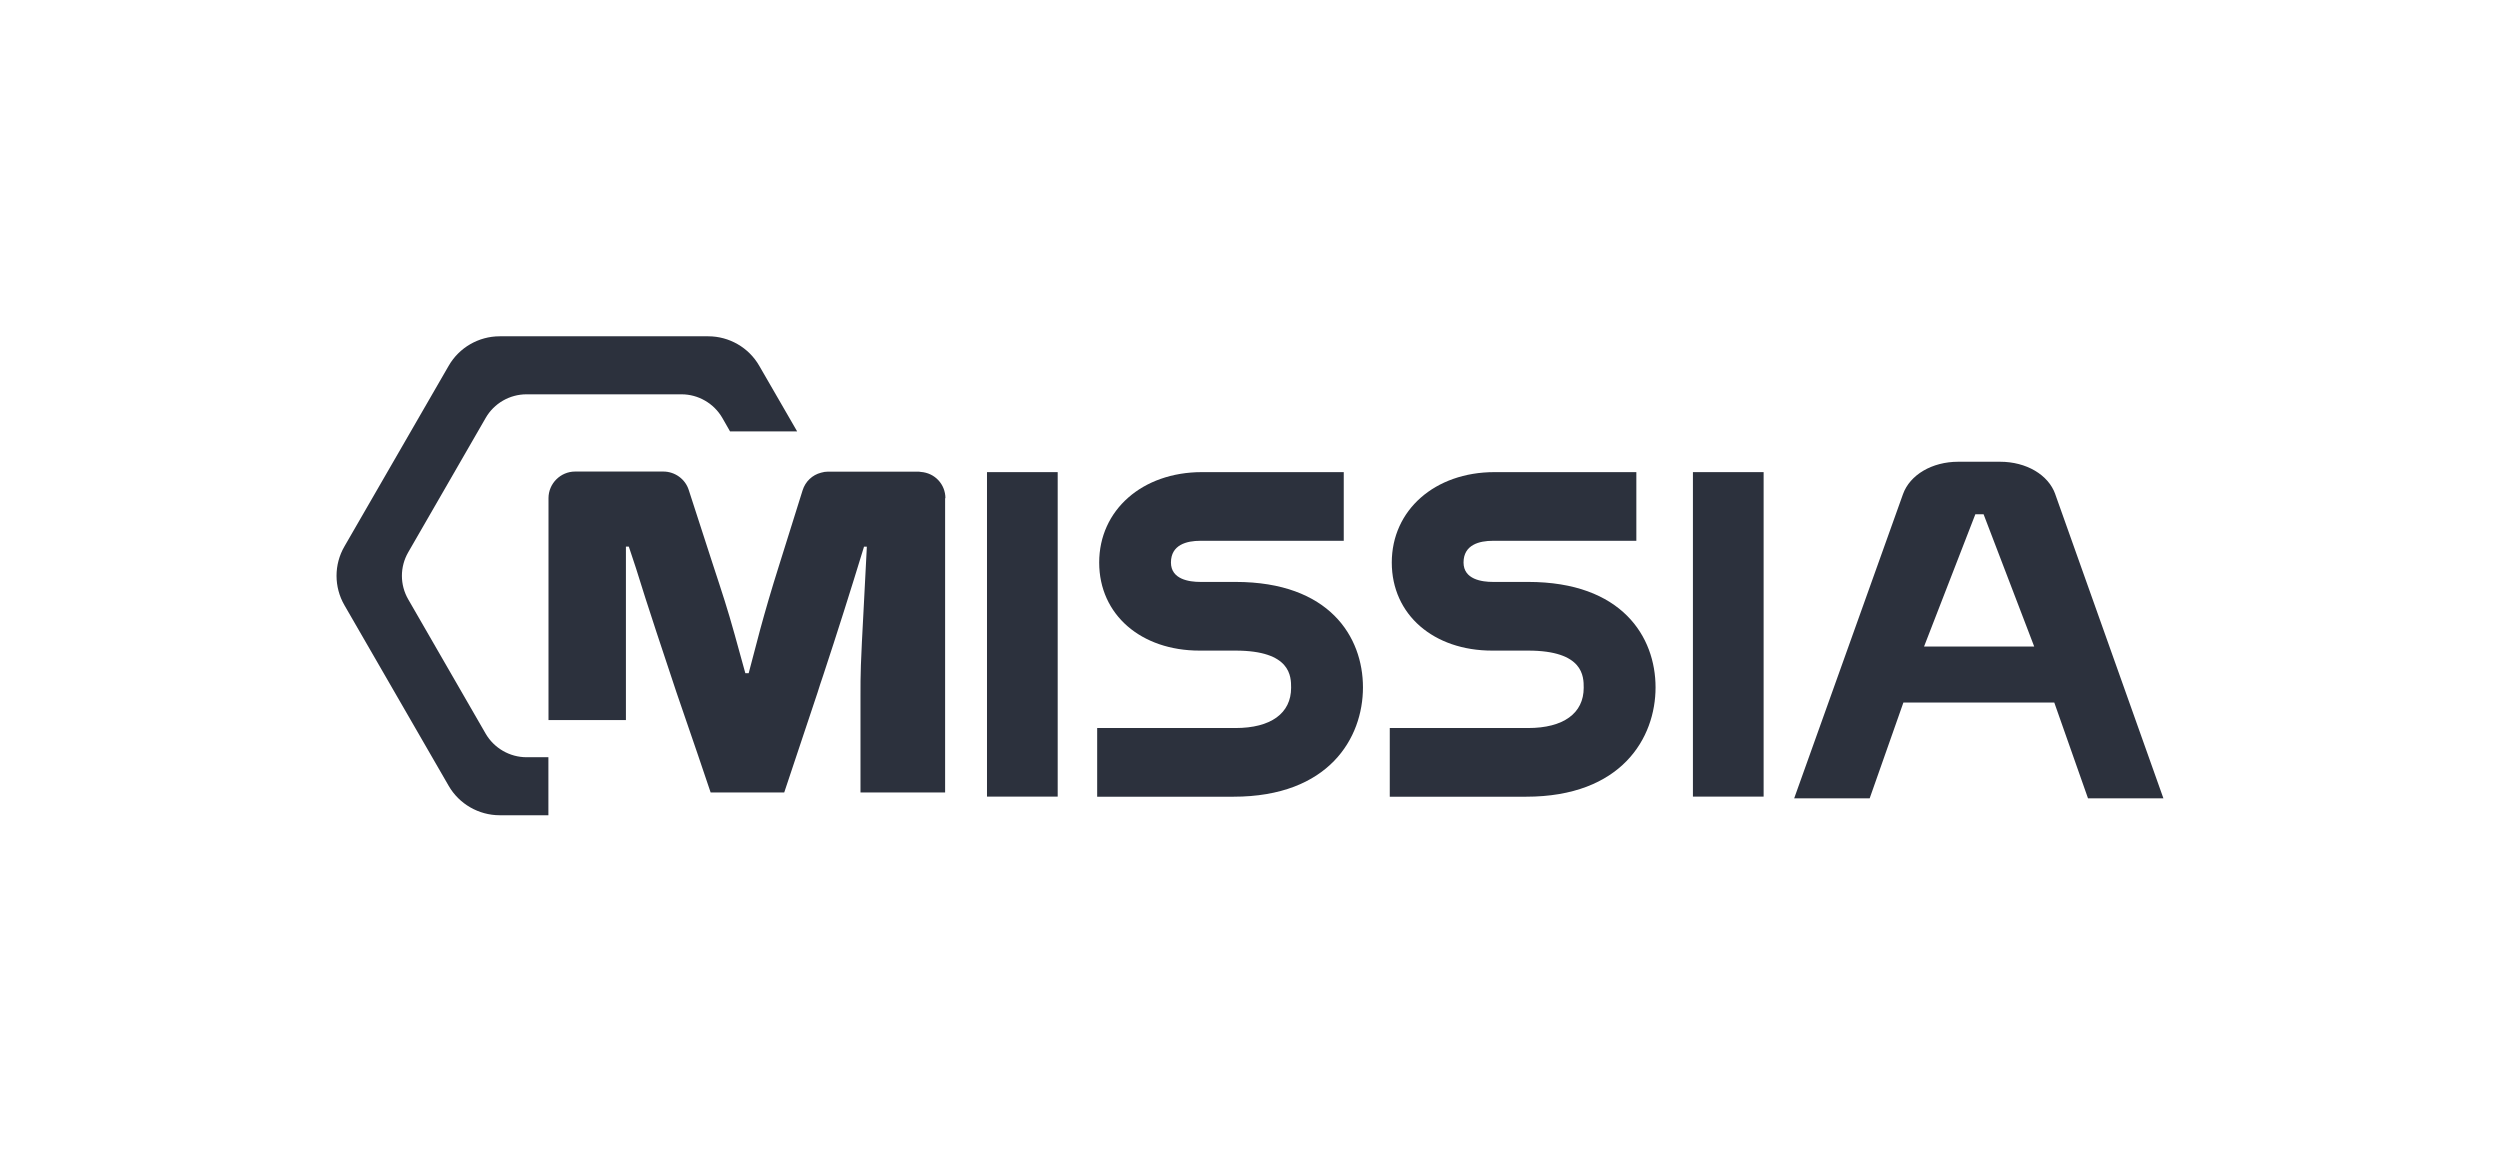
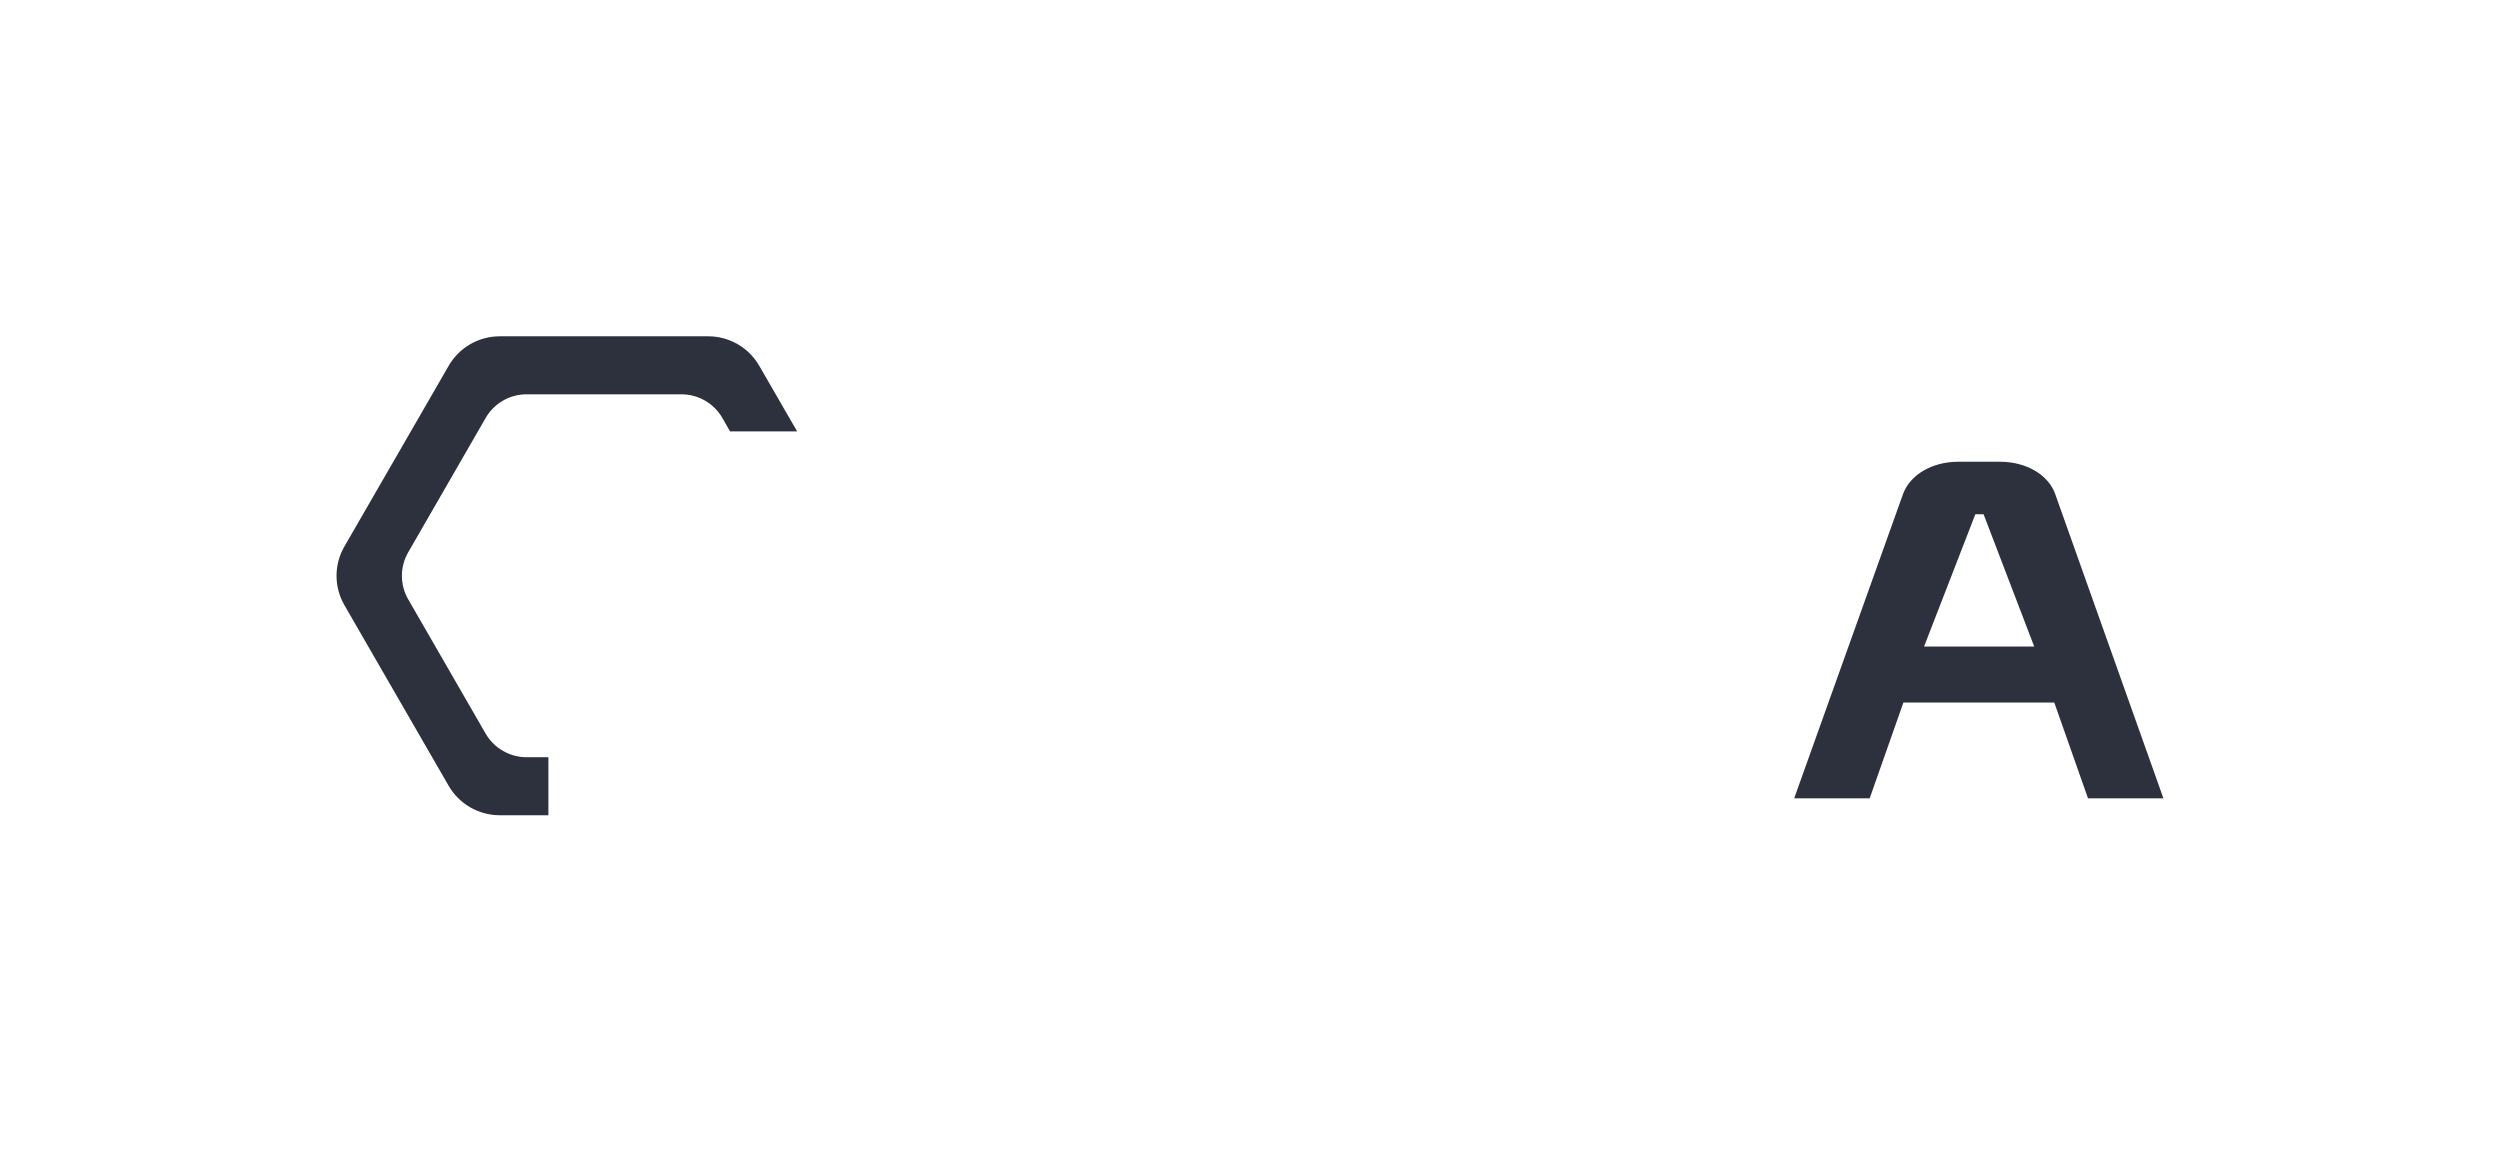
<svg xmlns="http://www.w3.org/2000/svg" id="Calque_1" data-name="Calque 1" viewBox="0 0 260.26 119.89">
  <defs>
    <style>
      .cls-1 {
        fill: #2c313d;
        stroke-width: 0px;
      }
    </style>
  </defs>
  <path class="cls-1" d="M82.97,44.91h-6.97l-.8-1.4c-.88-1.52-2.51-2.46-4.25-2.46h-16.14c-1.75,0-3.38.94-4.25,2.46l-8.06,13.98c-.88,1.52-.88,3.39,0,4.91l8.06,13.98c.88,1.51,2.51,2.45,4.25,2.45h2.28v6.04h-5.07c-2.18,0-4.22-1.17-5.31-3.06l-10.85-18.8c-1.1-1.9-1.1-4.24,0-6.13l10.85-18.8c1.09-1.9,3.13-3.07,5.31-3.07h21.71c2.18,0,4.22,1.17,5.31,3.07l3.94,6.82Z" />
-   <rect class="cls-1" x="102.75" y="49.15" width="7.36" height="33.78" />
-   <path class="cls-1" d="M128.61,60.58h-3.66c-1.14,0-3.05-.26-3.05-2.02,0-1.86,1.66-2.26,3.05-2.26h14.94v-7.15h-14.77c-6.2,0-10.69,3.95-10.69,9.41s4.39,9.17,10.44,9.17h3.75c5.79,0,5.79,2.71,5.79,3.87,0,2.66-2.11,4.19-5.79,4.19h-14.4v7.15h14.19c9.95,0,13.48-6.13,13.48-11.38s-3.48-10.98-13.27-10.98Z" />
-   <path class="cls-1" d="M159.07,60.58h-3.66c-1.14,0-3.05-.26-3.05-2.02,0-1.86,1.66-2.26,3.05-2.26h14.94v-7.15h-14.77c-6.2,0-10.69,3.95-10.69,9.41s4.39,9.17,10.44,9.17h3.75c5.79,0,5.79,2.71,5.79,3.87,0,2.66-2.11,4.19-5.79,4.19h-14.4v7.15h14.19c9.95,0,13.48-6.13,13.48-11.38s-3.48-10.98-13.27-10.98Z" />
-   <rect class="cls-1" x="176.24" y="49.15" width="7.36" height="33.78" />
-   <path class="cls-1" d="M98.39,51.86v30.64h-8.81v-10.01c0-2.51,0-3.01.35-9.54.07-1.47.17-3.24.28-5.42,0-.19.01-.4.03-.62h-.3s0,.03-.01.06c-1.36,4.45-2.77,8.91-4.25,13.39-.21.58-.39,1.18-.58,1.77l-3.46,10.37h-7.66l-1.34-3.96-2.22-6.47c-1.7-5.06-2.76-8.35-3.25-9.86l-.96-3.05-.75-2.26h-.3v18.06h-8.06v-23.1c0-1.52,1.25-2.77,2.77-2.77h9.18c1.21,0,2.29.78,2.65,1.92l2.48,7.65c1.05,3.2,1.55,4.7,2.3,7.4l1.11,4.02h.35l1.2-4.56c.55-2.01,1.11-3.96,2.01-6.81l1-3.19,1.4-4.47c.29-.93,1.02-1.61,1.92-1.84.24-.07.47-.11.72-.11h9.46c.07,0,.14.01.21.03,1.44.1,2.56,1.27,2.56,2.74Z" />
  <path class="cls-1" d="M213.96,51.44c-.72-2.02-3.02-3.37-5.74-3.37h-4.37c-2.71,0-5.02,1.36-5.74,3.37l-11.33,31.67h7.86l3.51-9.97h15.71l3.51,9.97h7.85l-11.26-31.66ZM200.3,67.31l5.34-13.77h.86l5.27,13.77h-11.47Z" />
</svg>